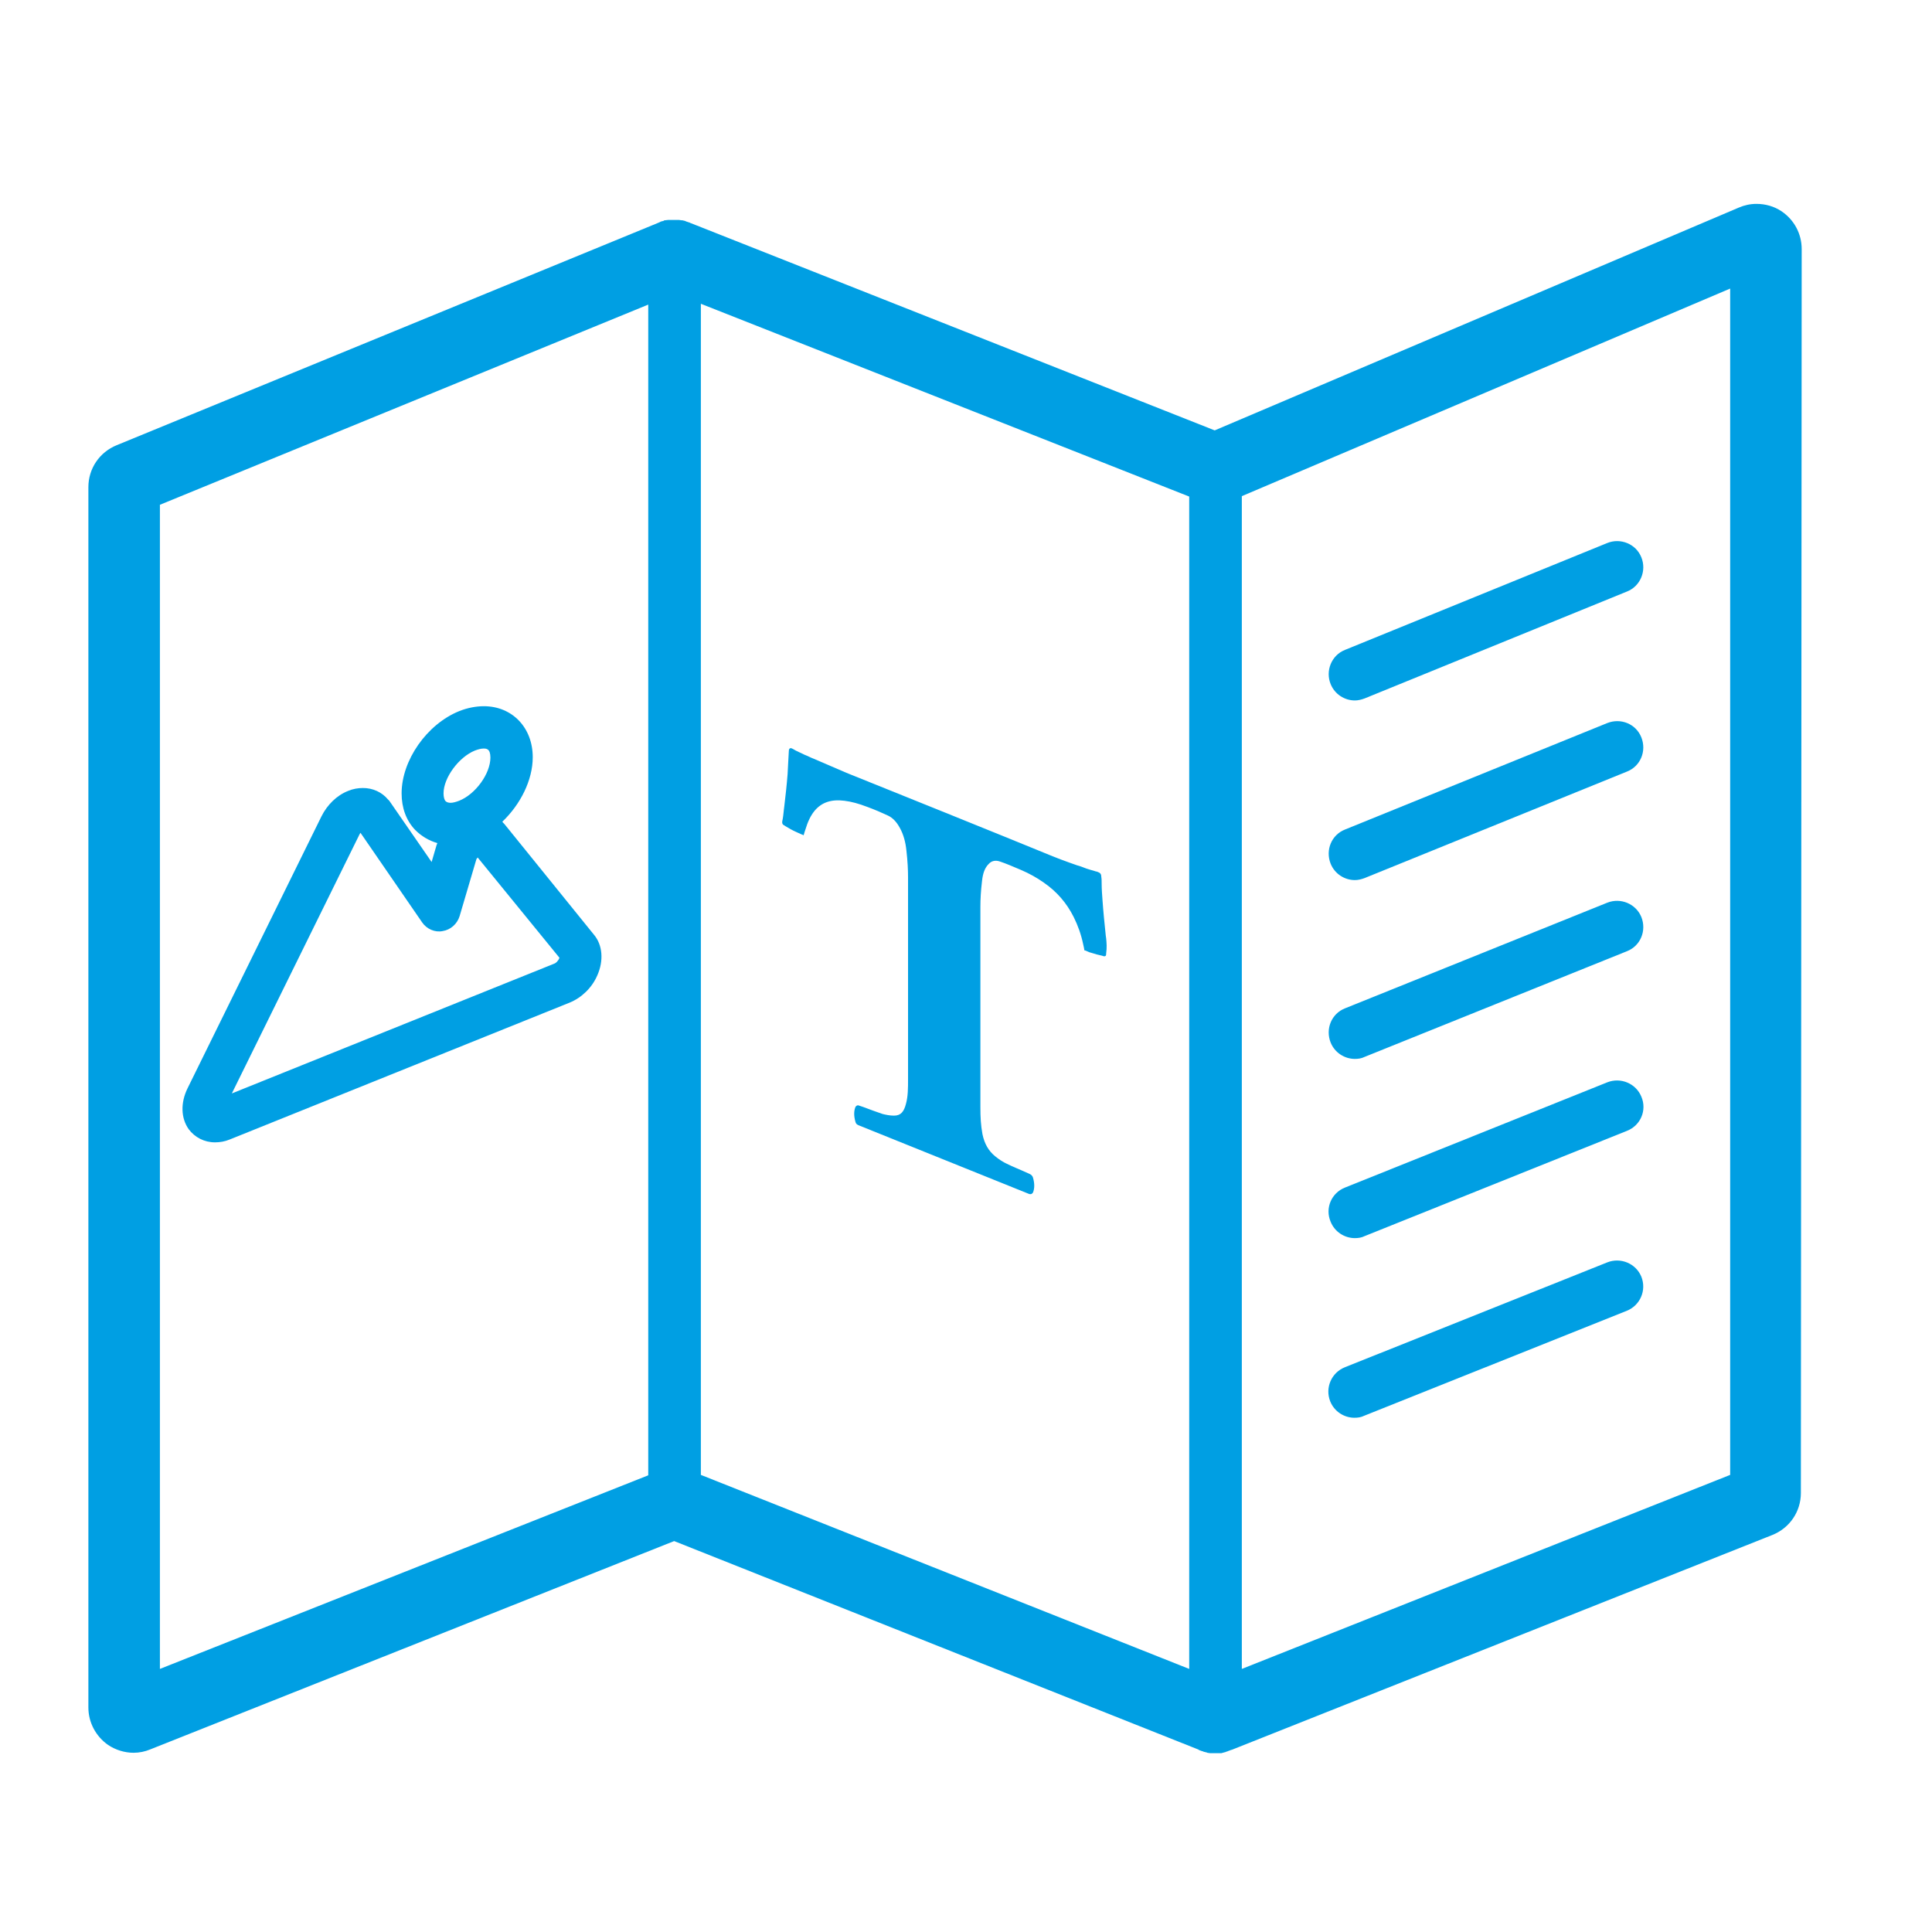
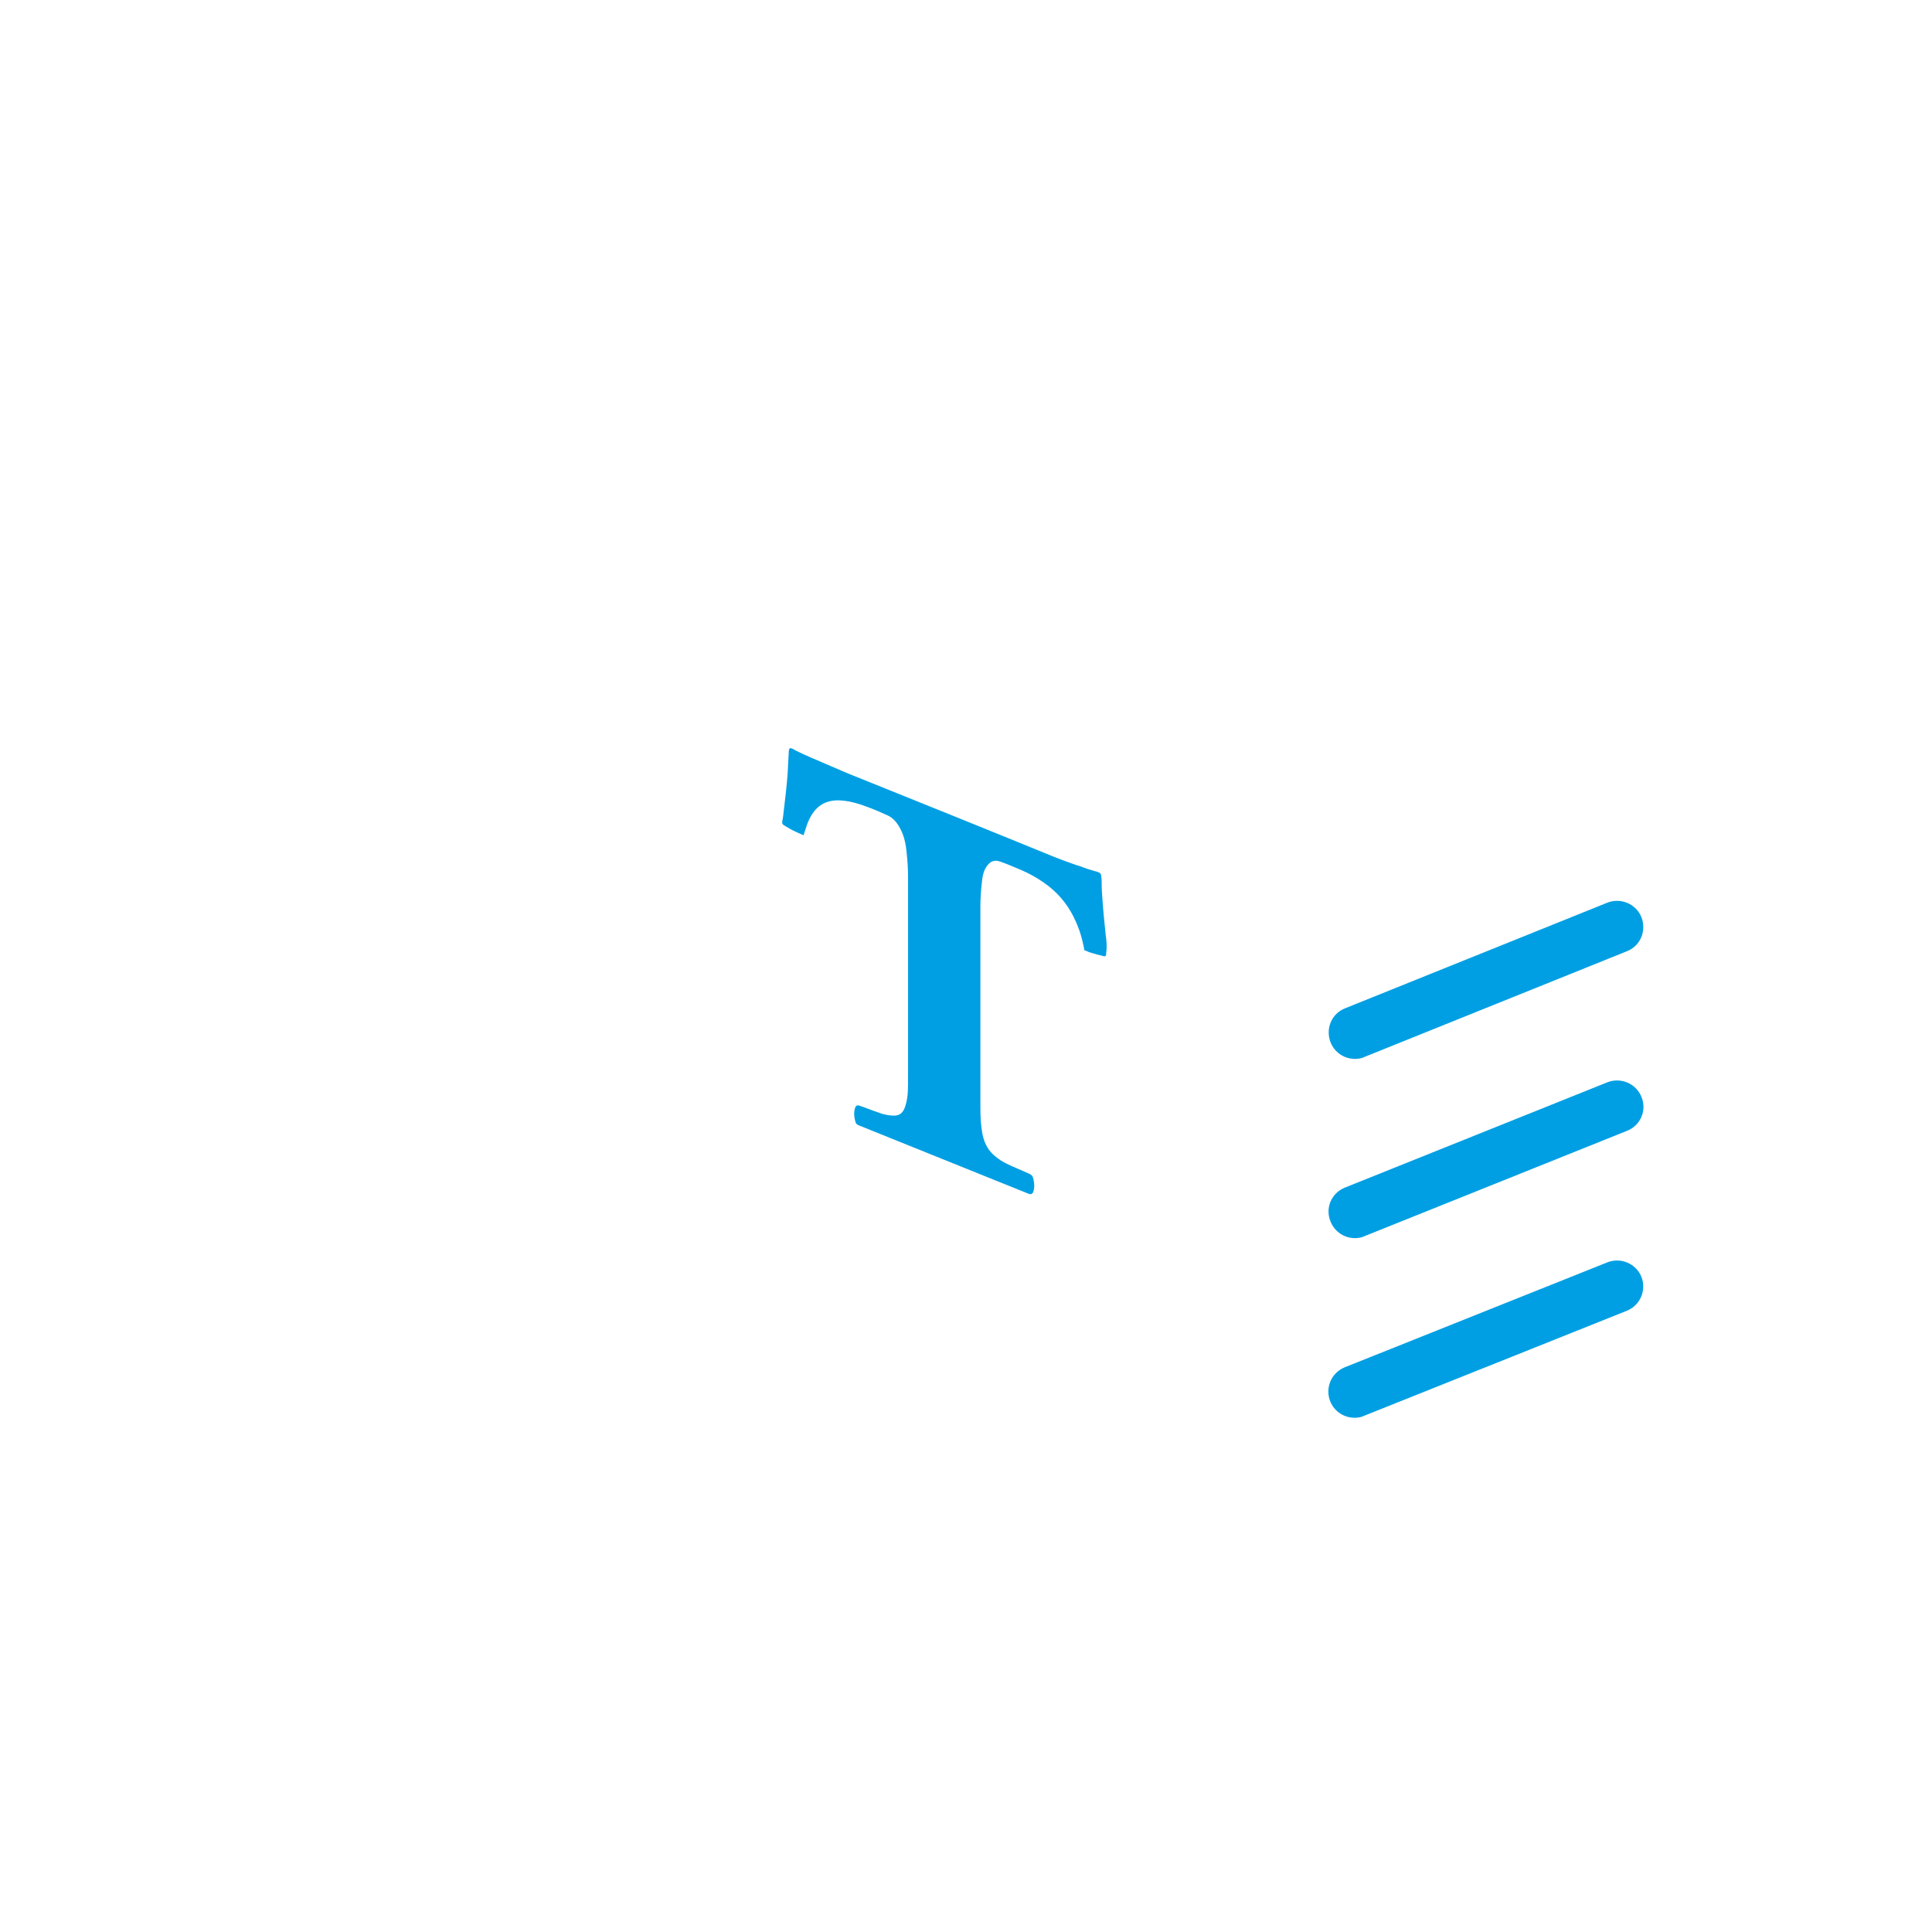
<svg xmlns="http://www.w3.org/2000/svg" version="1.1" id="Capa_1" x="0px" y="0px" viewBox="0 0 47 47" style="enable-background:new 0 0 47 47;" xml:space="preserve">
  <style type="text/css">
	.st0{fill:#009FE3;}
</style>
  <g>
-     <path class="st0" d="M12.29,20.07c-0.02-0.03-0.05-0.05-0.07-0.08c0.44-0.42,0.74-1.01,0.74-1.57c0-0.72-0.5-1.24-1.19-1.24   c-0.19,0-0.4,0.04-0.6,0.12c-0.79,0.32-1.4,1.2-1.4,2c0,0.35,0.11,0.66,0.33,0.89c0.15,0.15,0.33,0.26,0.54,0.32   c-0.01,0.02-0.01,0.03-0.02,0.05l-0.12,0.41l-1.03-1.49c-0.01-0.01-0.02-0.02-0.03-0.03c-0.15-0.18-0.37-0.28-0.61-0.28   c-0.12,0-0.24,0.02-0.36,0.07c-0.28,0.11-0.51,0.34-0.65,0.62l-3.26,6.62c-0.17,0.35-0.16,0.72,0.03,0.99   c0.15,0.2,0.38,0.32,0.64,0.32c0.12,0,0.24-0.02,0.36-0.07l8.27-3.33c0.29-0.12,0.54-0.36,0.67-0.66c0.16-0.36,0.13-0.74-0.08-0.99   L12.29,20.07z M11.55,18.26c0.08-0.03,0.15-0.05,0.21-0.05c0.07,0,0.17,0,0.17,0.22c0,0.39-0.36,0.89-0.76,1.05   c-0.08,0.03-0.15,0.05-0.21,0.05c-0.04,0-0.09-0.01-0.12-0.04c-0.03-0.03-0.05-0.1-0.05-0.19C10.79,18.92,11.16,18.42,11.55,18.26z    M13.49,23.44l-7.85,3.16l3.1-6.29c0.01-0.02,0.02-0.04,0.03-0.05l1.5,2.18c0.11,0.16,0.31,0.25,0.5,0.21   c0.19-0.03,0.35-0.17,0.41-0.36l0.41-1.39c0.01-0.01,0.02-0.03,0.03-0.04l1.99,2.44C13.58,23.38,13.52,23.43,13.49,23.44z" />
    <path class="st0" d="M26.91,22.83l-0.01-0.07c-0.03-0.29-0.06-0.58-0.08-0.87c-0.01-0.13-0.02-0.27-0.02-0.39   c0-0.06,0-0.12-0.01-0.18c0-0.06-0.03-0.09-0.09-0.11c-0.02-0.01-0.05-0.01-0.07-0.02c-0.07-0.02-0.14-0.04-0.2-0.06   c-0.08-0.03-0.15-0.06-0.23-0.08c-0.26-0.09-0.53-0.19-0.79-0.3c-0.8-0.33-4.02-1.63-4.82-1.95c-0.26-0.11-0.53-0.23-0.79-0.34   c-0.08-0.03-0.15-0.07-0.23-0.1c-0.07-0.03-0.14-0.07-0.21-0.1c-0.02-0.01-0.05-0.03-0.07-0.04c-0.02-0.01-0.04-0.02-0.05-0.02   c-0.03,0-0.05,0.02-0.05,0.07c0,0.06-0.01,0.12-0.01,0.18c-0.01,0.12-0.01,0.25-0.02,0.38c-0.02,0.26-0.05,0.53-0.08,0.78   l-0.01,0.08c-0.01,0.1-0.02,0.2-0.04,0.29c-0.01,0.06,0.02,0.09,0.05,0.1l0.03,0.02c0.08,0.05,0.17,0.1,0.26,0.14   c0.04,0.02,0.07,0.03,0.11,0.05c0.02,0.01,0.03,0.01,0.05,0.02l0.02,0.01l0.02-0.07c0.01-0.02,0.01-0.04,0.02-0.06   c0.06-0.2,0.13-0.35,0.23-0.47c0.17-0.2,0.4-0.28,0.72-0.24c0.17,0.02,0.35,0.07,0.56,0.15c0.19,0.07,0.35,0.14,0.5,0.21   c0.11,0.05,0.21,0.15,0.29,0.3c0.09,0.16,0.14,0.35,0.16,0.55c0.03,0.26,0.04,0.47,0.04,0.66c0,1.41,0,2.84,0,4.22l0,0.67   c0,0.23,0,0.43-0.05,0.61c-0.05,0.2-0.13,0.29-0.29,0.29l-0.01,0c-0.09,0-0.19-0.02-0.27-0.04c-0.15-0.05-0.31-0.11-0.47-0.17   l-0.09-0.03c-0.02-0.01-0.03-0.01-0.04-0.01c-0.02,0-0.04,0.01-0.06,0.04c-0.04,0.1-0.04,0.22,0,0.36   c0.01,0.05,0.04,0.07,0.09,0.09c0.7,0.28,3.43,1.38,4.12,1.66c0.02,0.01,0.03,0.01,0.05,0.01c0.02,0,0.04-0.01,0.06-0.04   c0.04-0.1,0.04-0.22,0-0.36c-0.01-0.04-0.04-0.07-0.08-0.09l-0.09-0.04c-0.15-0.07-0.31-0.13-0.47-0.21   c-0.09-0.04-0.18-0.1-0.28-0.18c-0.16-0.13-0.26-0.3-0.31-0.54c-0.04-0.22-0.05-0.41-0.05-0.65l0-0.37c0-1.48,0-3.01,0-4.51   c0-0.18,0.01-0.38,0.04-0.63c0.02-0.19,0.07-0.32,0.16-0.41c0.07-0.08,0.17-0.1,0.28-0.06c0.15,0.05,0.31,0.12,0.5,0.2   c0.21,0.09,0.39,0.19,0.56,0.31c0.32,0.22,0.56,0.5,0.73,0.84c0.1,0.2,0.18,0.42,0.23,0.66c0.01,0.03,0.01,0.06,0.02,0.09   l0.01,0.06l0.01,0c0.02,0.01,0.04,0.01,0.05,0.02c0.04,0.02,0.07,0.03,0.11,0.04c0.09,0.03,0.17,0.05,0.26,0.07l0.03,0.01   c0.03,0.01,0.05,0,0.06-0.01c0.01-0.02,0.01-0.04,0.01-0.06C26.93,23.05,26.92,22.94,26.91,22.83z" />
-     <path class="st0" d="M32.96,17.04c0.08,0,0.16-0.02,0.24-0.05l6.38-2.6c0.33-0.13,0.48-0.51,0.35-0.83   c-0.13-0.33-0.51-0.48-0.83-0.35l-6.38,2.6c-0.33,0.13-0.48,0.51-0.35,0.83C32.47,16.89,32.71,17.04,32.96,17.04z" />
-     <path class="st0" d="M39.93,17.94c-0.13-0.33-0.5-0.48-0.83-0.35l-6.38,2.59c-0.33,0.13-0.48,0.5-0.35,0.83   c0.1,0.25,0.34,0.4,0.59,0.4c0.08,0,0.16-0.02,0.24-0.05l6.38-2.59C39.91,18.64,40.06,18.27,39.93,17.94z" />
    <path class="st0" d="M39.1,21.96l-6.38,2.57c-0.33,0.13-0.48,0.5-0.35,0.83c0.1,0.25,0.34,0.4,0.59,0.4c0.08,0,0.16-0.01,0.24-0.05   l6.38-2.57c0.33-0.13,0.48-0.5,0.35-0.83C39.8,21.99,39.43,21.83,39.1,21.96z" />
    <path class="st0" d="M39.1,26.33l-6.38,2.56c-0.33,0.13-0.49,0.5-0.35,0.83c0.1,0.25,0.34,0.4,0.59,0.4c0.08,0,0.16-0.01,0.24-0.05   l6.38-2.56c0.33-0.13,0.49-0.5,0.35-0.83C39.8,26.36,39.43,26.2,39.1,26.33z" />
    <path class="st0" d="M39.1,30.71l-6.38,2.55c-0.33,0.13-0.49,0.5-0.36,0.83c0.1,0.25,0.34,0.4,0.59,0.4c0.08,0,0.16-0.01,0.24-0.05   l6.38-2.55c0.33-0.13,0.49-0.5,0.36-0.83C39.8,30.74,39.43,30.58,39.1,30.71z" />
-     <path class="st0" d="M43.83,6.06c0-0.37-0.18-0.71-0.49-0.92c-0.18-0.12-0.39-0.18-0.61-0.18c-0.15,0-0.29,0.03-0.43,0.09   l-12.75,5.42L16.81,5.43c-0.01,0-0.01,0-0.02-0.01c-0.03-0.01-0.06-0.02-0.09-0.03c-0.01,0-0.01,0-0.02-0.01   c-0.02-0.01-0.05-0.01-0.07-0.02c-0.01,0-0.02,0-0.02,0c-0.03,0-0.05-0.01-0.09-0.01c-0.01,0-0.02,0-0.03,0c-0.02,0-0.04,0-0.06,0   l-0.02,0c-0.01,0-0.02,0-0.03,0c-0.02,0-0.05,0-0.07,0c0,0-0.01,0-0.01,0l-0.02,0c-0.03,0-0.06,0.01-0.09,0.01   c-0.01,0-0.02,0-0.02,0.01c-0.02,0.01-0.05,0.01-0.07,0.02l0,0c-0.01,0-0.01,0-0.02,0.01c-0.02,0.01-0.05,0.02-0.07,0.03   L2.84,10.83C2.42,11,2.15,11.4,2.15,11.85v29.69c0,0.36,0.18,0.7,0.48,0.91c0.18,0.12,0.4,0.19,0.62,0.19   c0.14,0,0.28-0.03,0.4-0.08l12.75-5.07l12.75,5.07c0,0,0.01,0,0.01,0.01c0.03,0.01,0.05,0.02,0.08,0.03c0.01,0,0.02,0,0.03,0.01   c0.02,0.01,0.05,0.01,0.07,0.02c0.01,0,0.02,0,0.03,0.01c0.02,0,0.05,0.01,0.07,0.01c0.01,0,0.01,0,0.02,0c0.02,0,0.06,0,0.1,0h0   c0.01,0,0.02,0,0.04,0c0.02,0,0.03,0,0.05,0c0.01,0,0.02,0,0.04,0c0.02,0,0.04,0,0.05-0.01c0.01,0,0.02,0,0.04-0.01   c0.02,0,0.04-0.01,0.06-0.02c0.01,0,0.02,0,0.03-0.01c0.03-0.01,0.06-0.02,0.08-0.03c0,0,0.01,0,0.01,0l13.16-5.23   c0.42-0.17,0.69-0.57,0.69-1.02L43.83,6.06z M42.09,7.02v28.86L30.21,40.6l0-28.53L42.09,7.02z M17.05,7.39l11.88,4.69l0,28.52   l-11.88-4.72V7.39z M3.89,12.28l11.88-4.87v28.48L3.89,40.6V12.28z M29.57,42.18L29.57,42.18v0.03V42.18z" />
  </g>
</svg>